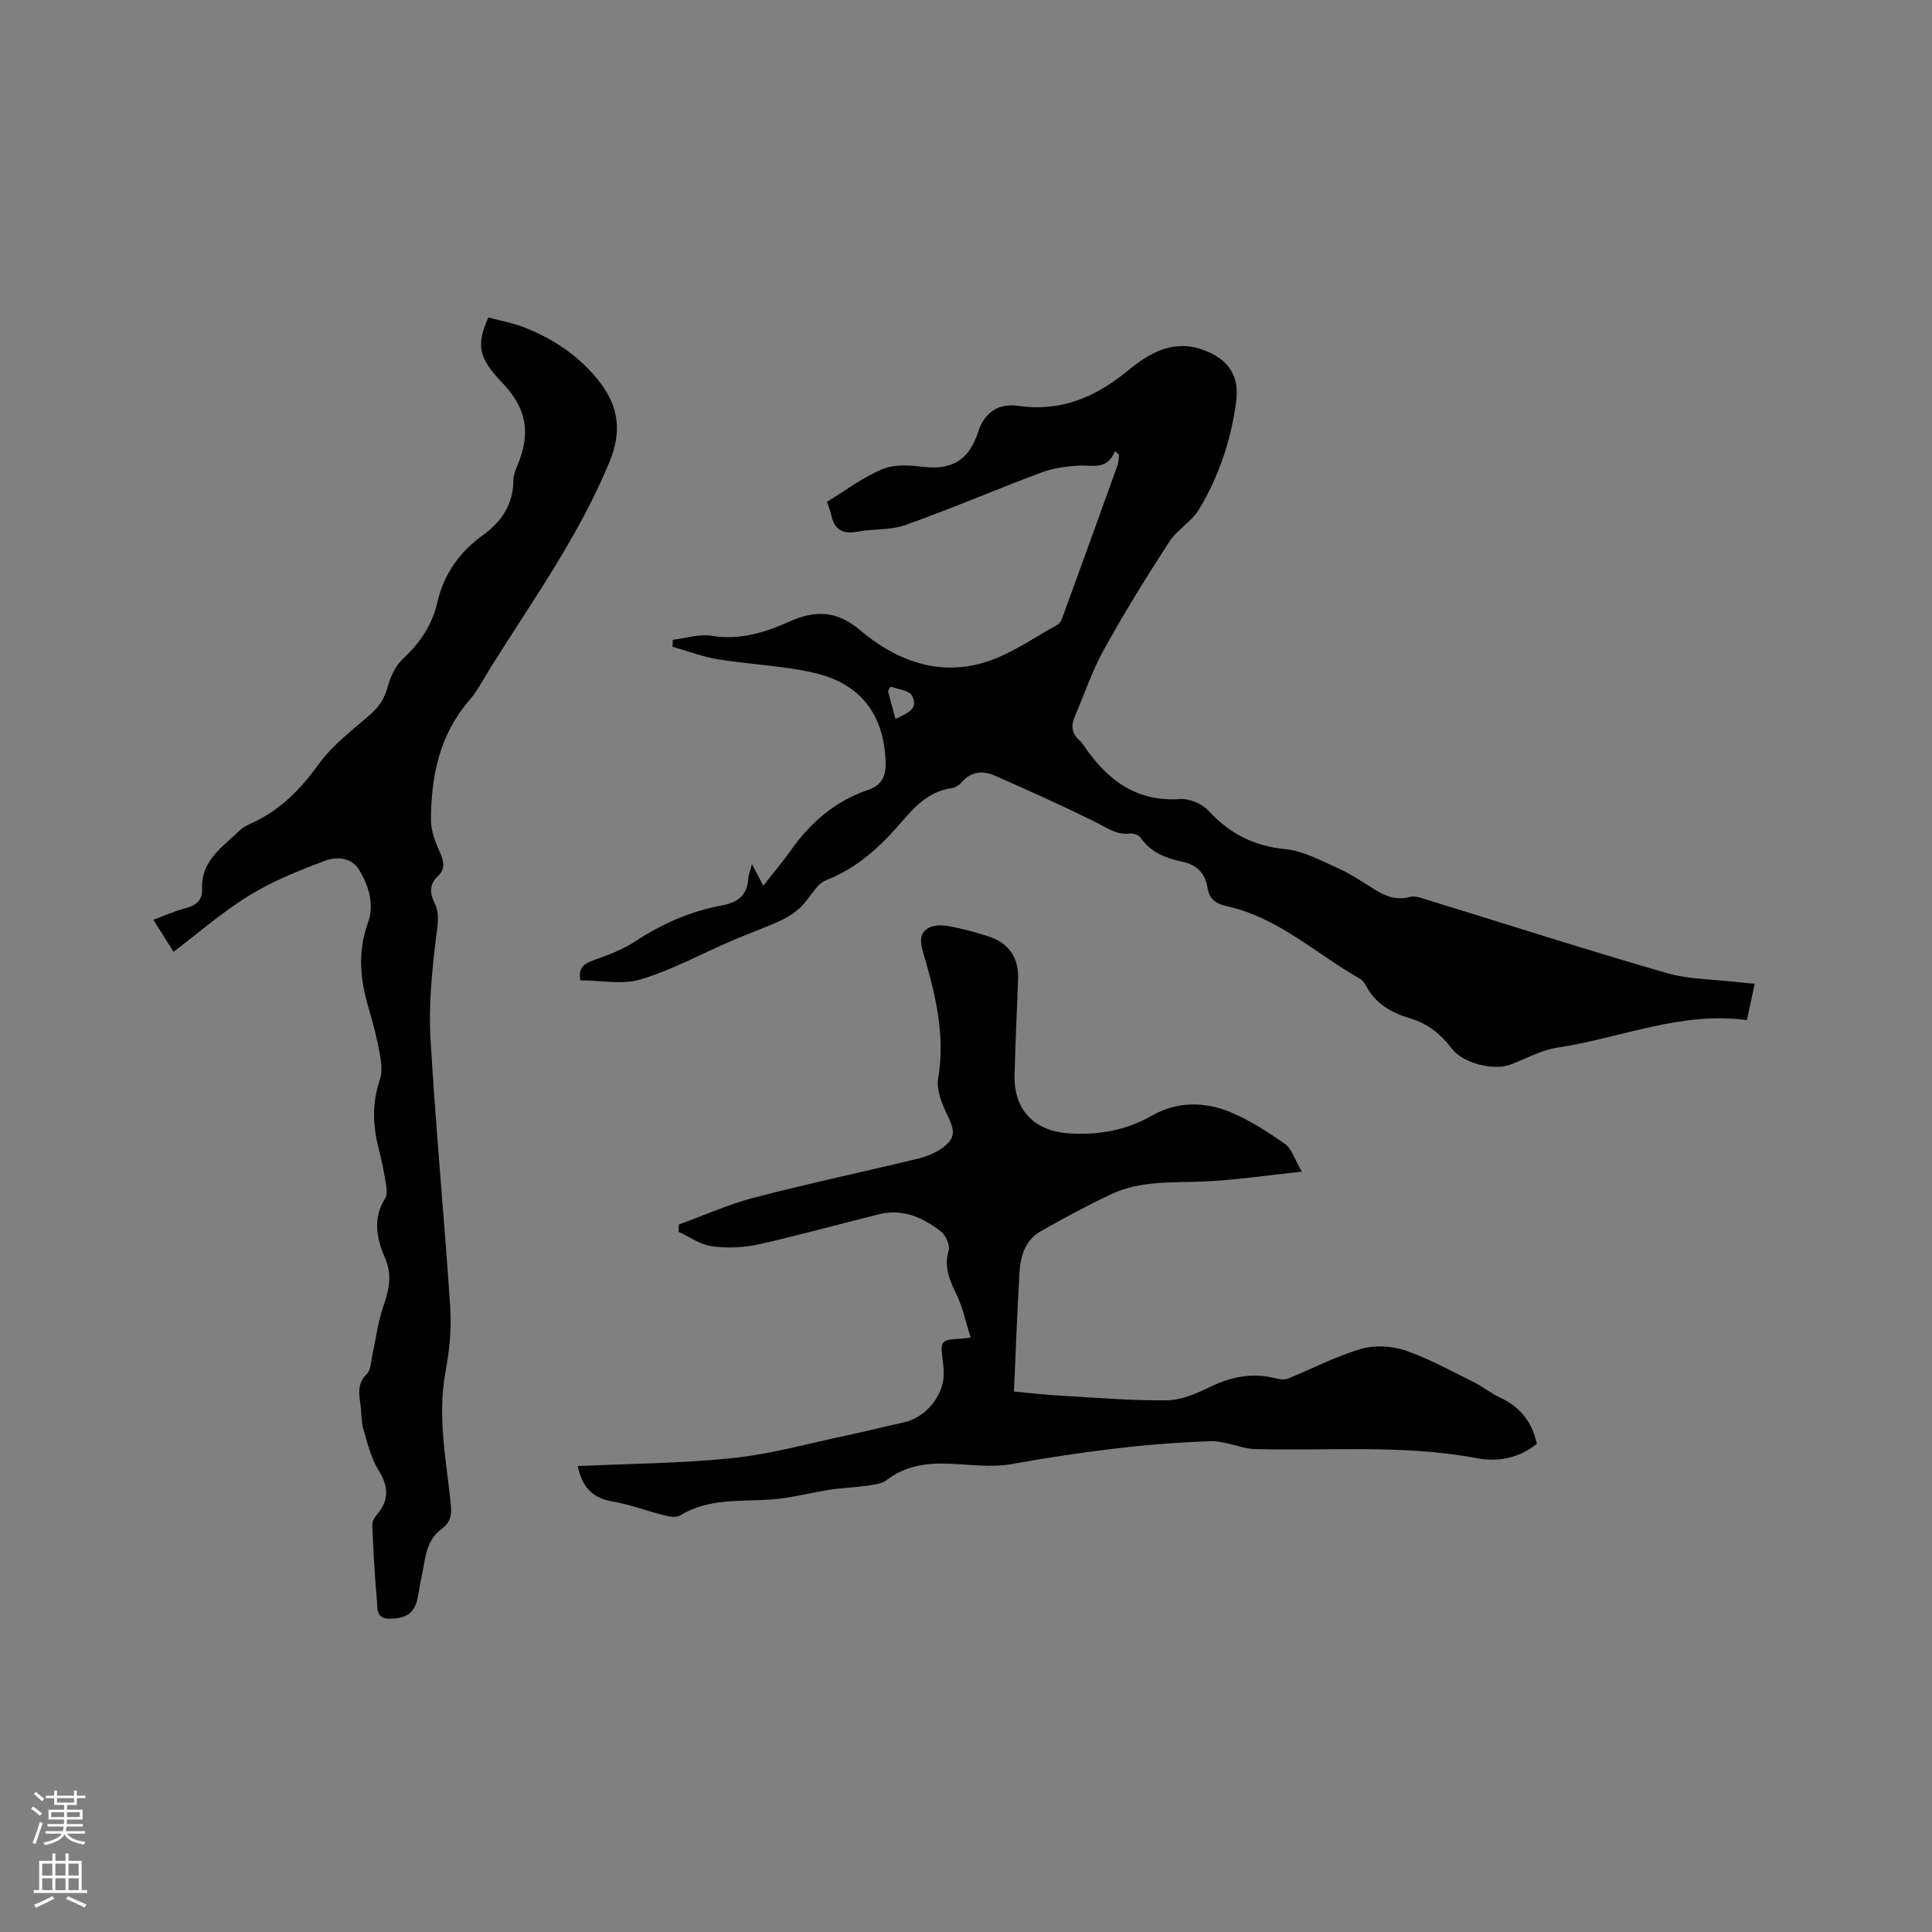
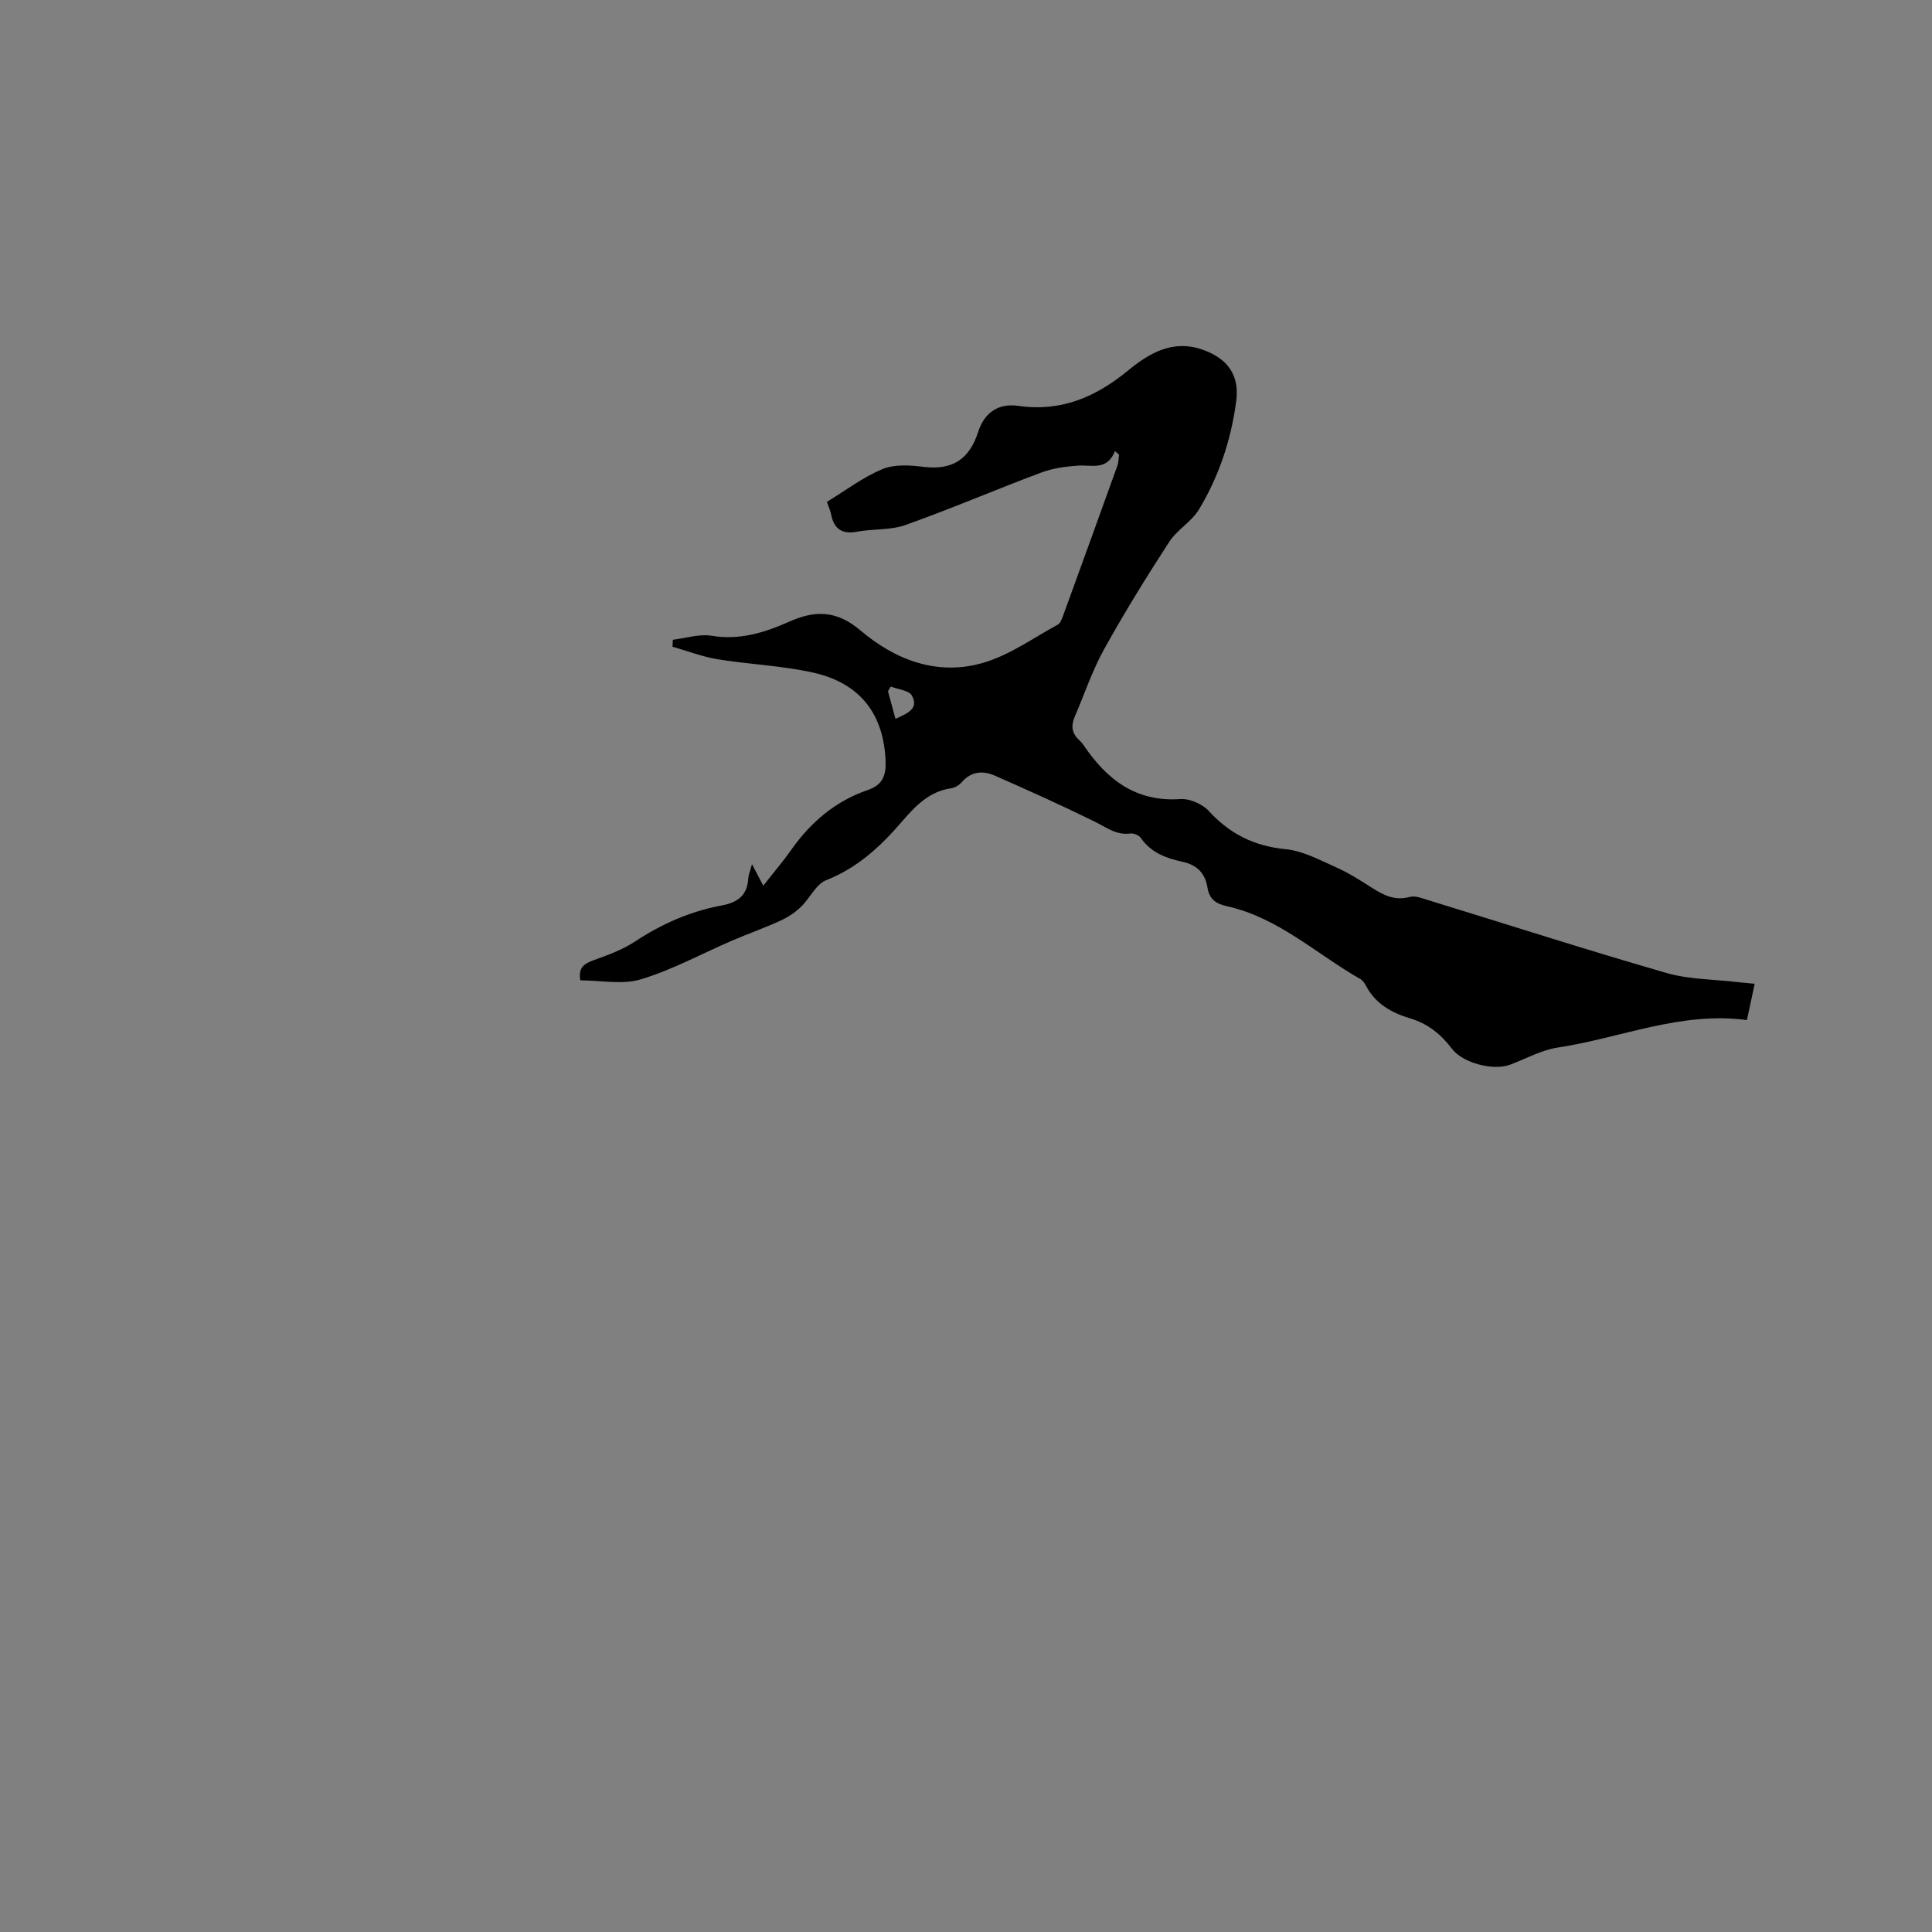
<svg xmlns="http://www.w3.org/2000/svg" enable-background="new 0 0 400 400" viewBox="0 0 400 400">
  <rect x="0" y="0" width="400" height="400" fill="#808080" stroke="none" />
  <g fill="#010000">
    <path d="m230.84 93.4c-1.63 4.12-4.81 2.8-7.66 3-2.58.18-5.24.55-7.64 1.45-9.39 3.52-18.62 7.48-28.05 10.84-3.11 1.11-6.71.77-10.03 1.39-3.13.59-4.78-.55-5.39-3.57-.16-.81-.52-1.58-.87-2.6 3.85-2.35 7.45-5.1 11.49-6.78 2.46-1.03 5.66-.83 8.43-.48 6.01.75 9.56-1.47 11.43-7.31 1.18-3.66 3.92-5.94 8.28-5.31 8.78 1.28 16.01-1.79 22.76-7.35 4.28-3.52 9.24-6.49 15.46-4.26 5.14 1.84 7.61 5.24 6.89 10.66-1.05 7.96-3.56 15.51-7.69 22.37-1.54 2.56-4.54 4.22-6.18 6.74-4.72 7.28-9.29 14.66-13.49 22.25-2.45 4.42-4.06 9.29-6.07 13.95-.81 1.87-.61 3.48.96 4.87.31.28.59.62.83.96 4.8 7.11 10.79 11.85 20.06 11.22 1.94-.13 4.56 1 5.89 2.45 4.37 4.77 9.44 7.3 15.95 7.93 3.62.35 7.13 2.29 10.56 3.81 2.5 1.11 4.84 2.62 7.16 4.1 2.46 1.57 4.82 2.83 7.96 1.97 1.17-.32 2.68.32 3.97.71 16.38 5.03 32.7 10.28 49.16 15.03 4.72 1.36 9.84 1.31 14.78 1.9 1.03.12 2.07.2 3.5.34-.55 2.56-1.04 4.87-1.61 7.52-13.71-1.86-26.17 3.73-39.19 5.69-3.38.51-6.56 2.31-9.83 3.54-3.43 1.3-9.78-.31-12.03-3.27-2.31-3.04-4.99-5.23-8.8-6.36-3.63-1.08-7.04-2.96-8.97-6.63-.29-.55-.69-1.17-1.2-1.46-9.14-5.21-17.02-12.75-27.69-15.1-2.26-.5-3.58-1.47-3.96-3.77-.49-2.98-2.07-4.76-5.24-5.43-3.29-.7-6.49-1.88-8.58-4.93-.39-.56-1.49-1.01-2.19-.91-2.89.38-4.94-1.27-7.31-2.44-6.81-3.35-13.74-6.47-20.69-9.53-2.46-1.08-4.91-.95-6.89 1.36-.51.6-1.39 1.13-2.17 1.24-4.57.65-7.44 3.69-10.23 6.93-4.38 5.09-9.15 9.54-15.63 12.09-2.17.85-3.44 3.83-5.33 5.62-1.22 1.16-2.73 2.12-4.27 2.82-3.25 1.48-6.62 2.67-9.9 4.08-6.29 2.71-12.38 6.05-18.89 8.02-3.84 1.16-8.32.21-12.55.21-.43-2.6.75-3.43 2.66-4.13 2.97-1.08 6.04-2.17 8.66-3.9 5.57-3.68 11.52-6.29 18.03-7.49 3.38-.62 5.26-2.19 5.44-5.67.03-.62.32-1.22.76-2.86.89 1.69 1.51 2.87 2.34 4.45 2.36-3 4.13-5.07 5.69-7.29 4.07-5.8 9.23-10.23 15.98-12.53 2.98-1.01 3.76-2.98 3.66-5.84-.35-9.81-5.22-16.28-15.03-18.46-6.47-1.44-13.2-1.69-19.76-2.76-3.17-.52-6.22-1.71-9.33-2.59.02-.48.04-.96.06-1.44 2.68-.32 5.46-1.25 8.02-.83 5.78.96 10.96-.64 16-2.89 5.41-2.42 9.87-2.42 14.82 1.78 7.29 6.18 16.1 9.54 25.68 6.63 5.36-1.63 10.16-5.09 15.17-7.82.55-.3.86-1.18 1.11-1.86 3.77-10.34 7.52-20.69 11.24-31.05.26-.71.24-1.52.36-2.28-.28-.25-.57-.5-.86-.74zm-46.42 48.74c-.19.33-.38.65-.57.98.5 1.84 1 3.69 1.55 5.72 2.37-1.14 4.92-2.02 3.4-4.83-.59-1.08-2.87-1.27-4.38-1.87z" />
-     <path d="m119.61 303.54c10.86-.51 21.58-.56 32.19-1.67 7.83-.82 15.53-3 23.27-4.63 4.04-.85 8.04-1.87 12.07-2.75 4.53-.99 8.3-5.56 8.26-10.18-.01-.95-.11-1.9-.24-2.85-.52-3.83-.27-4.11 3.69-4.28.4-.02.81-.09 2.12-.25-1.02-3.18-1.63-6.25-2.96-8.98-1.44-2.95-2.59-5.63-1.6-9.05.32-1.11-.61-3.19-1.63-3.97-3.69-2.84-7.86-4.73-12.69-3.55-8.32 2.03-16.57 4.37-24.93 6.23-3.14.7-6.56.85-9.74.42-2.41-.32-4.64-1.95-6.95-2.99.03-.51.05-1.01.08-1.52 5.19-1.88 10.28-4.18 15.61-5.57 11.15-2.91 22.43-5.29 33.64-8 1.81-.44 3.7-1.13 5.19-2.2 2.9-2.09 2.74-3.61 1.2-6.78-1.16-2.38-2.36-5.34-1.95-7.77 1.55-9.13-.67-17.66-3.17-26.2-.59-2.02-.7-3.93 1.26-4.93 1.17-.6 2.86-.56 4.22-.3 2.8.53 5.58 1.27 8.29 2.17 4.08 1.36 6.1 4.43 5.95 8.69-.24 6.67-.58 13.35-.74 20.02-.17 7.23 4.19 11.61 11.46 12.02 6.08.35 11.68-.64 17.07-3.73 5.04-2.89 10.73-2.89 16-.75 4.07 1.66 7.86 4.13 11.48 6.66 1.37.96 1.92 3.08 3.46 5.73-7.44.78-13.9 1.77-20.39 2.04-6.46.27-13.01-.22-19.03 2.61-4.97 2.34-9.82 4.96-14.6 7.67-3.14 1.78-4.21 5.01-4.41 8.38-.49 8.13-.78 16.28-1.16 24.83 3.23.29 6.24.65 9.25.82 7.49.43 14.98 1.08 22.46.99 3.02-.04 6.18-1.46 9-2.82 4.39-2.12 8.78-2.95 13.53-1.72.78.2 1.75.34 2.45.06 5.05-2.04 9.92-4.62 15.11-6.15 2.84-.83 6.42-.65 9.25.32 4.94 1.69 9.57 4.3 14.29 6.62 1.8.89 3.37 2.23 5.19 3.06 4.16 1.91 6.73 5 7.73 9.64-3.67 2.95-8.02 3.81-12.46 2.97-15.26-2.89-30.65-1.45-45.99-1.89-1.92-.05-3.81-.81-5.72-1.19-1.02-.2-2.06-.47-3.08-.44-13.98.43-27.78 2.3-41.54 4.75-4.29.76-8.86.03-13.29-.1-4.55-.14-8.8.51-12.57 3.42-1.05.81-2.7.95-4.1 1.16-2.46.36-4.97.42-7.43.79-4.26.65-8.47 1.82-12.74 2.09-6.31.39-12.71-.28-18.48 3.28-.8.5-2.26.22-3.32-.05-3.59-.9-7.1-2.25-10.73-2.87-4.36-.73-6.29-3.34-7.13-7.31z" />
-     <path d="m35.92 197.06c-1.4-2.23-2.58-4.1-4.17-6.63 2.31-.85 4.36-1.78 6.5-2.35 2.19-.58 3.68-1.52 3.58-4.02-.24-5.93 4.34-8.77 7.92-12.23.67-.64 1.59-1.06 2.45-1.45 5.85-2.67 10.04-6.99 13.8-12.19 2.79-3.86 6.78-6.9 10.44-10.06 1.93-1.66 3.15-3.42 3.82-5.92.57-2.11 1.66-4.41 3.22-5.87 3.53-3.28 6.01-6.99 7.09-11.69 1.34-5.83 4.6-10.39 9.43-13.87 3.9-2.82 6.3-6.46 6.3-11.47 0-.91.38-1.86.74-2.73 2.93-6.92 2.04-12.01-3.09-17.38-4.82-5.04-5.45-7.69-2.83-13.47 2.5.68 5.2 1.15 7.68 2.15 6.09 2.45 11.43 6.08 15.45 11.33 3.8 4.97 4.52 10.13 1.98 16.32-6.29 15.33-15.89 28.67-24.58 42.56-1.46 2.33-2.72 4.86-4.5 6.92-6.19 7.16-7.89 15.72-7.93 24.75-.01 2.29.96 4.7 1.92 6.85.84 1.88 1.04 3.36-.52 4.82-1.75 1.64-1.65 3.51-.68 5.46 1.25 2.53.59 4.97.28 7.64-.8 6.79-1.49 13.69-1.09 20.49 1.08 18.61 2.87 37.18 4.09 55.79.29 4.38-.19 8.9-.99 13.24-1.69 9.18.13 18.15 1.09 27.17.24 2.24.03 3.93-1.81 5.26-3.51 2.54-3.44 6.58-4.28 10.23-.38 1.65-.52 3.36-.98 4.98-.82 2.85-3.06 3.45-5.72 3.44-2.71-.01-2.35-2.21-2.48-3.65-.49-5.26-.75-10.55-.98-15.83-.03-.71.52-1.55 1.02-2.14 2.56-2.99 2.33-5.82.28-9.13-1.55-2.5-2.29-5.55-3.12-8.44-.49-1.7-.39-3.57-.65-5.35-.32-2.21-.58-4.2 1.32-6.09.89-.88.88-2.7 1.2-4.11.73-3.26 1.12-6.64 2.2-9.78 1.21-3.5 1.99-6.58.33-10.33-1.7-3.83-2.49-8.1.1-12.18.47-.75.31-2.04.15-3.03-.39-2.4-.86-4.8-1.47-7.15-1.25-4.8-1.45-9.51.2-14.32.54-1.58.35-3.54.04-5.25-.59-3.22-1.39-6.42-2.33-9.56-1.77-5.92-2.34-11.7-.16-17.74 1.36-3.75.19-7.65-1.83-10.97-1.61-2.63-4.73-2.76-7.15-1.85-5.31 2.02-10.68 4.16-15.5 7.11-5.5 3.35-10.4 7.65-15.78 11.72z" />
  </g>
-   <path d="m6.44 374.46.42-.45c.65.47 1.27.95 1.85 1.44l-.45.49c-.65-.56-1.25-1.06-1.82-1.48m.93 7.33-.63-.26c.55-1.36 1.05-2.8 1.52-4.33.19.1.38.19.59.27-.46 1.29-.95 2.73-1.48 4.32m-.38-10.38.44-.42c.43.34 1.01.82 1.74 1.44l-.49.49c-.53-.51-1.09-1.01-1.69-1.51m2.5.35h1.72v-1.04h.59v1.04h3.52v-1.04h.59v1.04h1.75v.53h-1.75v1.42h-2.03v.97h3.22v2.03h-3.24c0 .35-.01.66-.03.93h3.32v.53h-3.37c-.03.27-.08.58-.15.94h3.96v.53h-3.71c.67.92 1.93 1.48 3.79 1.68-.13.24-.23.44-.29.59-2.13-.38-3.48-1.08-4.04-2.12-.43.97-1.77 1.72-4.03 2.23-.09-.19-.2-.37-.33-.55 2.1-.42 3.37-1.03 3.81-1.83h-3.36v-.53h3.58c.08-.29.13-.61.16-.94h-3.33v-.53h3.39c.02-.27.04-.58.04-.93h-3.23v-2.03h3.25v-.97h-2.07v-1.42h-1.73zm1.12 3.44v1h2.65c.01-.3.02-.44.01-.4v-.25-.35zm1.19-2h3.52v-.91h-3.52zm4.71 2h-2.63v.59c0 .15-.01.28-.01.4h2.64z" fill="#fbfafc" />
-   <path d="m13.56 383.74h.63v1.52h2.72v6.07h1.13v.6h-11.06v-.6h1.13v-6.07h2.73v-1.52h.63v1.52h2.1v-1.52zm-2.69 8.83.38.56c-1.24.63-2.53 1.25-3.85 1.85-.1-.21-.21-.42-.34-.63 1.36-.55 2.63-1.15 3.81-1.78m-2.13-4.27h2.1v-2.45h-2.1zm0 3.04h2.1v-2.46h-2.1zm2.72-3.04h2.1v-2.45h-2.1zm0 3.04h2.1v-2.46h-2.1zm6.07 3.6c-1.41-.71-2.7-1.3-3.86-1.78l.35-.56c1.45.62 2.75 1.19 3.88 1.72zm-1.25-9.09h-2.1v2.45h2.1zm-2.09 5.49h2.1v-2.46h-2.1z" fill="#fbfafc" />
</svg>